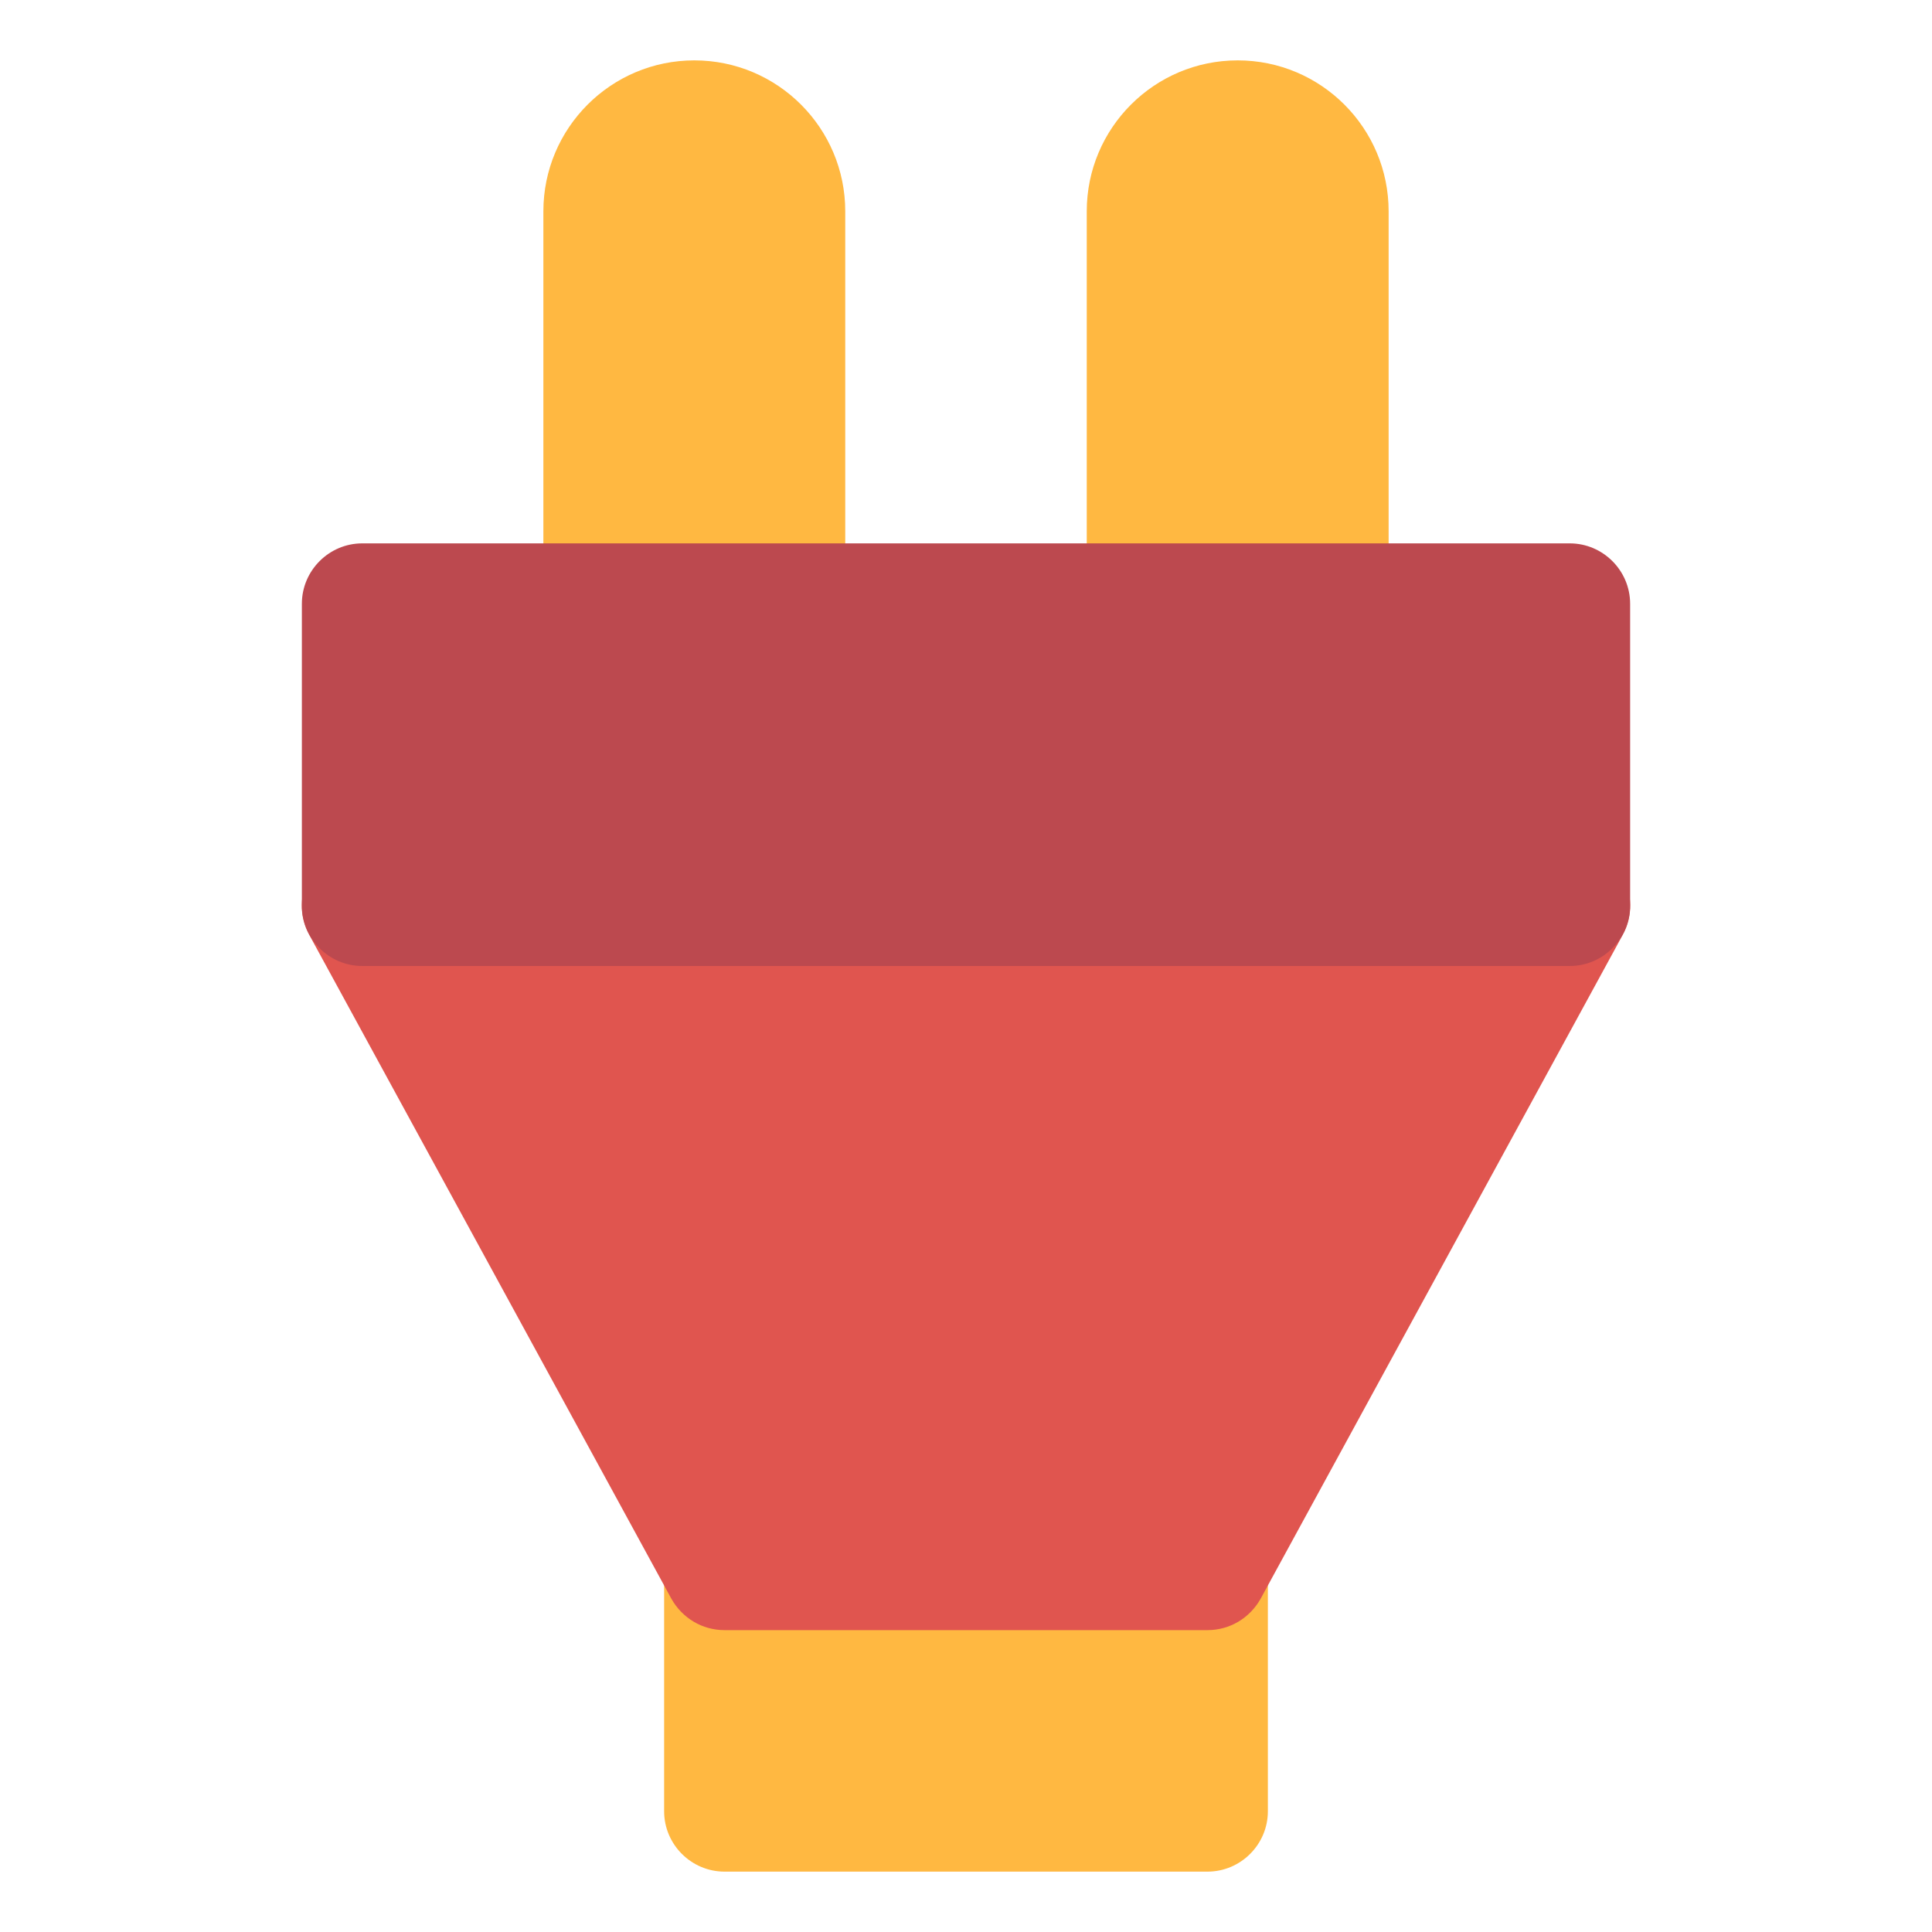
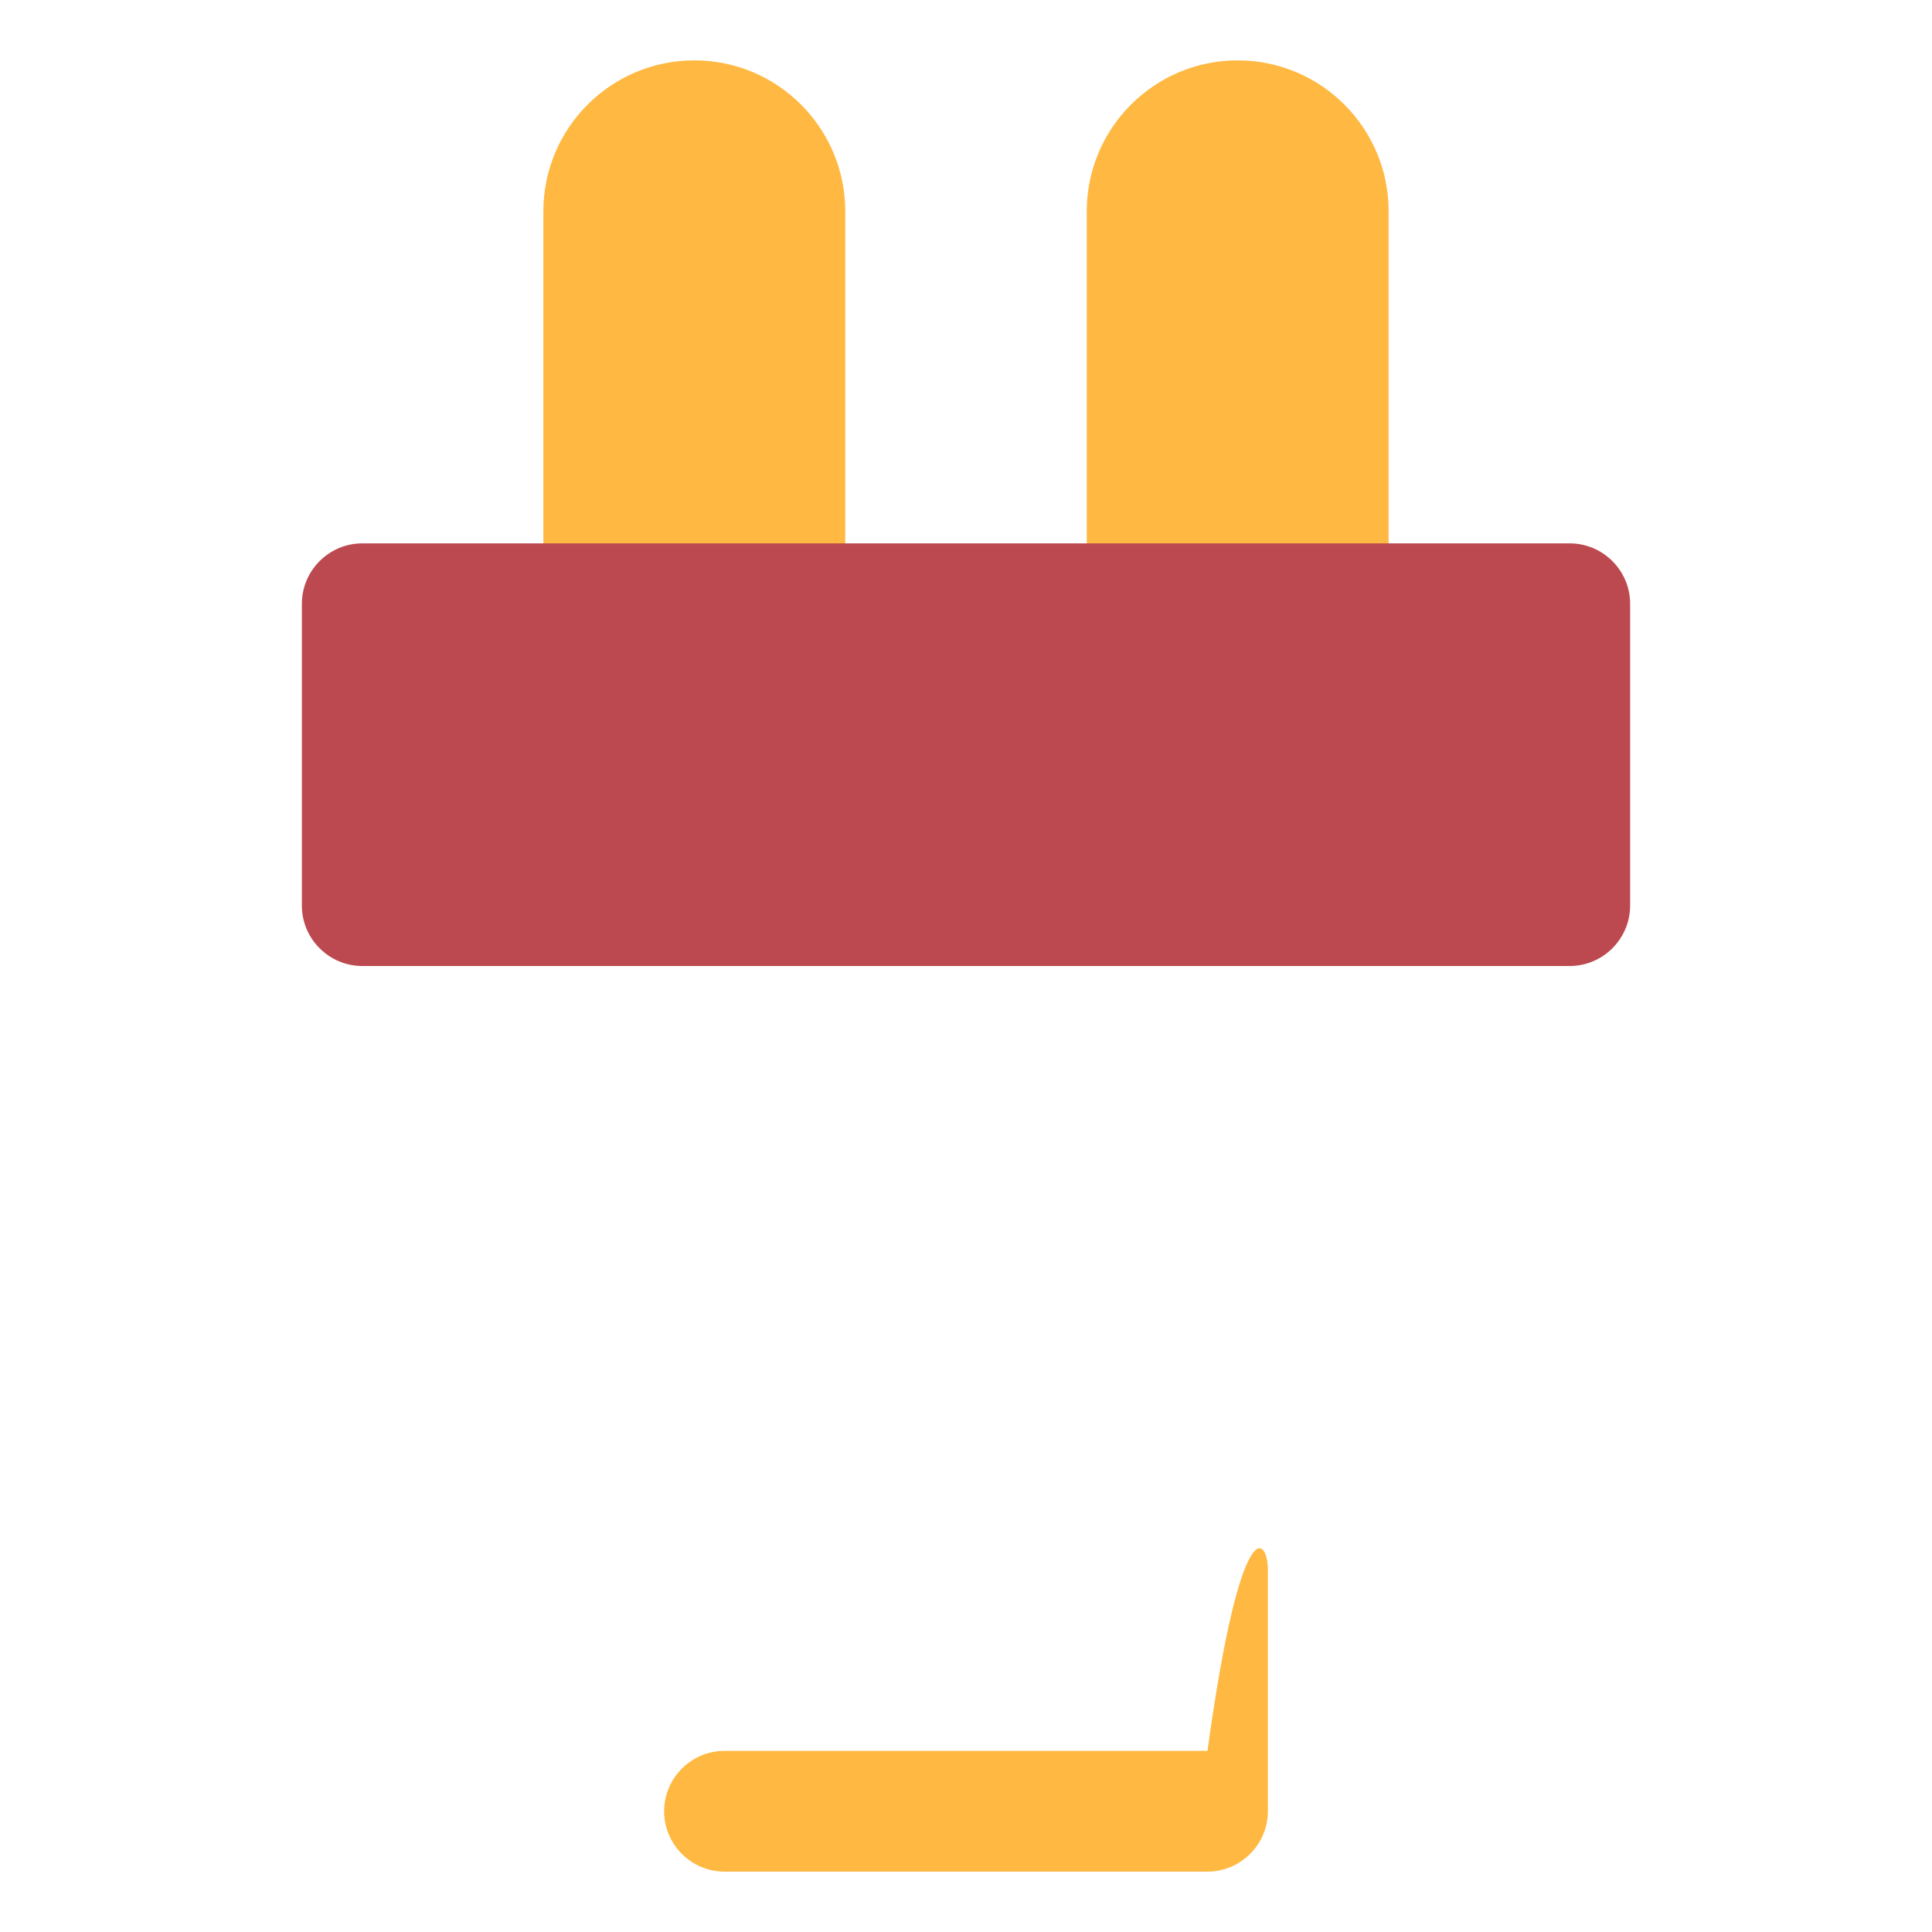
<svg xmlns="http://www.w3.org/2000/svg" width="800px" height="800px" viewBox="0 0 32 32" enable-background="new 0 0 32 32" version="1.1" xml:space="preserve">
  <g id="Energy20" />
  <g id="Energy19" />
  <g id="Energy18" />
  <g id="Energy17" />
  <g id="Energy16" />
  <g id="Energy15" />
  <g id="Energy14" />
  <g id="Energy13" />
  <g id="Energy12" />
  <g id="Energy11" />
  <g id="Energy10" />
  <g id="Energy09" />
  <g id="Energy08">
    <g>
-       <path d="M21,26v4c0,0.55-0.45,1-1,1h-8c-0.55,0-1-0.45-1-1v-4c0-0.55,0.45-1,1-1h8C20.55,25,21,25.45,21,26z" fill="#FFB841" />
+       <path d="M21,26v4c0,0.55-0.45,1-1,1h-8c-0.55,0-1-0.45-1-1c0-0.55,0.45-1,1-1h8C20.55,25,21,25.45,21,26z" fill="#FFB841" />
    </g>
    <g>
      <path d="M14,3.5V10c0,0.55-0.45,1-1,1h-3c-0.55,0-1-0.45-1-1V3.5C9,2.12,10.12,1,11.5,1S14,2.12,14,3.5z" fill="#FFB841" />
    </g>
    <g>
      <path d="M23,3.5V10c0,0.55-0.45,1-1,1h-3c-0.55,0-1-0.45-1-1V3.5C18,2.12,19.12,1,20.5,1S23,2.12,23,3.5z" fill="#FFB841" />
    </g>
    <g>
-       <path d="M26.88,15.48l-6,11C20.7,26.8,20.37,27,20,27h-8c-0.37,0-0.7-0.2-0.88-0.52l-6-11    c-0.17-0.31-0.16-0.69,0.02-0.99S5.65,14,6,14h20c0.35,0,0.68,0.19,0.86,0.49S27.05,15.17,26.88,15.48z" fill="#E0554F" />
-     </g>
+       </g>
    <g>
      <path d="M27,10v5c0,0.55-0.45,1-1,1H6c-0.55,0-1-0.45-1-1v-5c0-0.55,0.45-1,1-1h20C26.55,9,27,9.45,27,10z" fill="#BC494F" />
    </g>
  </g>
  <g id="Energy07" />
  <g id="Energy06" />
  <g id="Energy05" />
  <g id="Energy04" />
  <g id="Energy03" />
  <g id="Energy02" />
  <g id="Energy01" />
</svg>